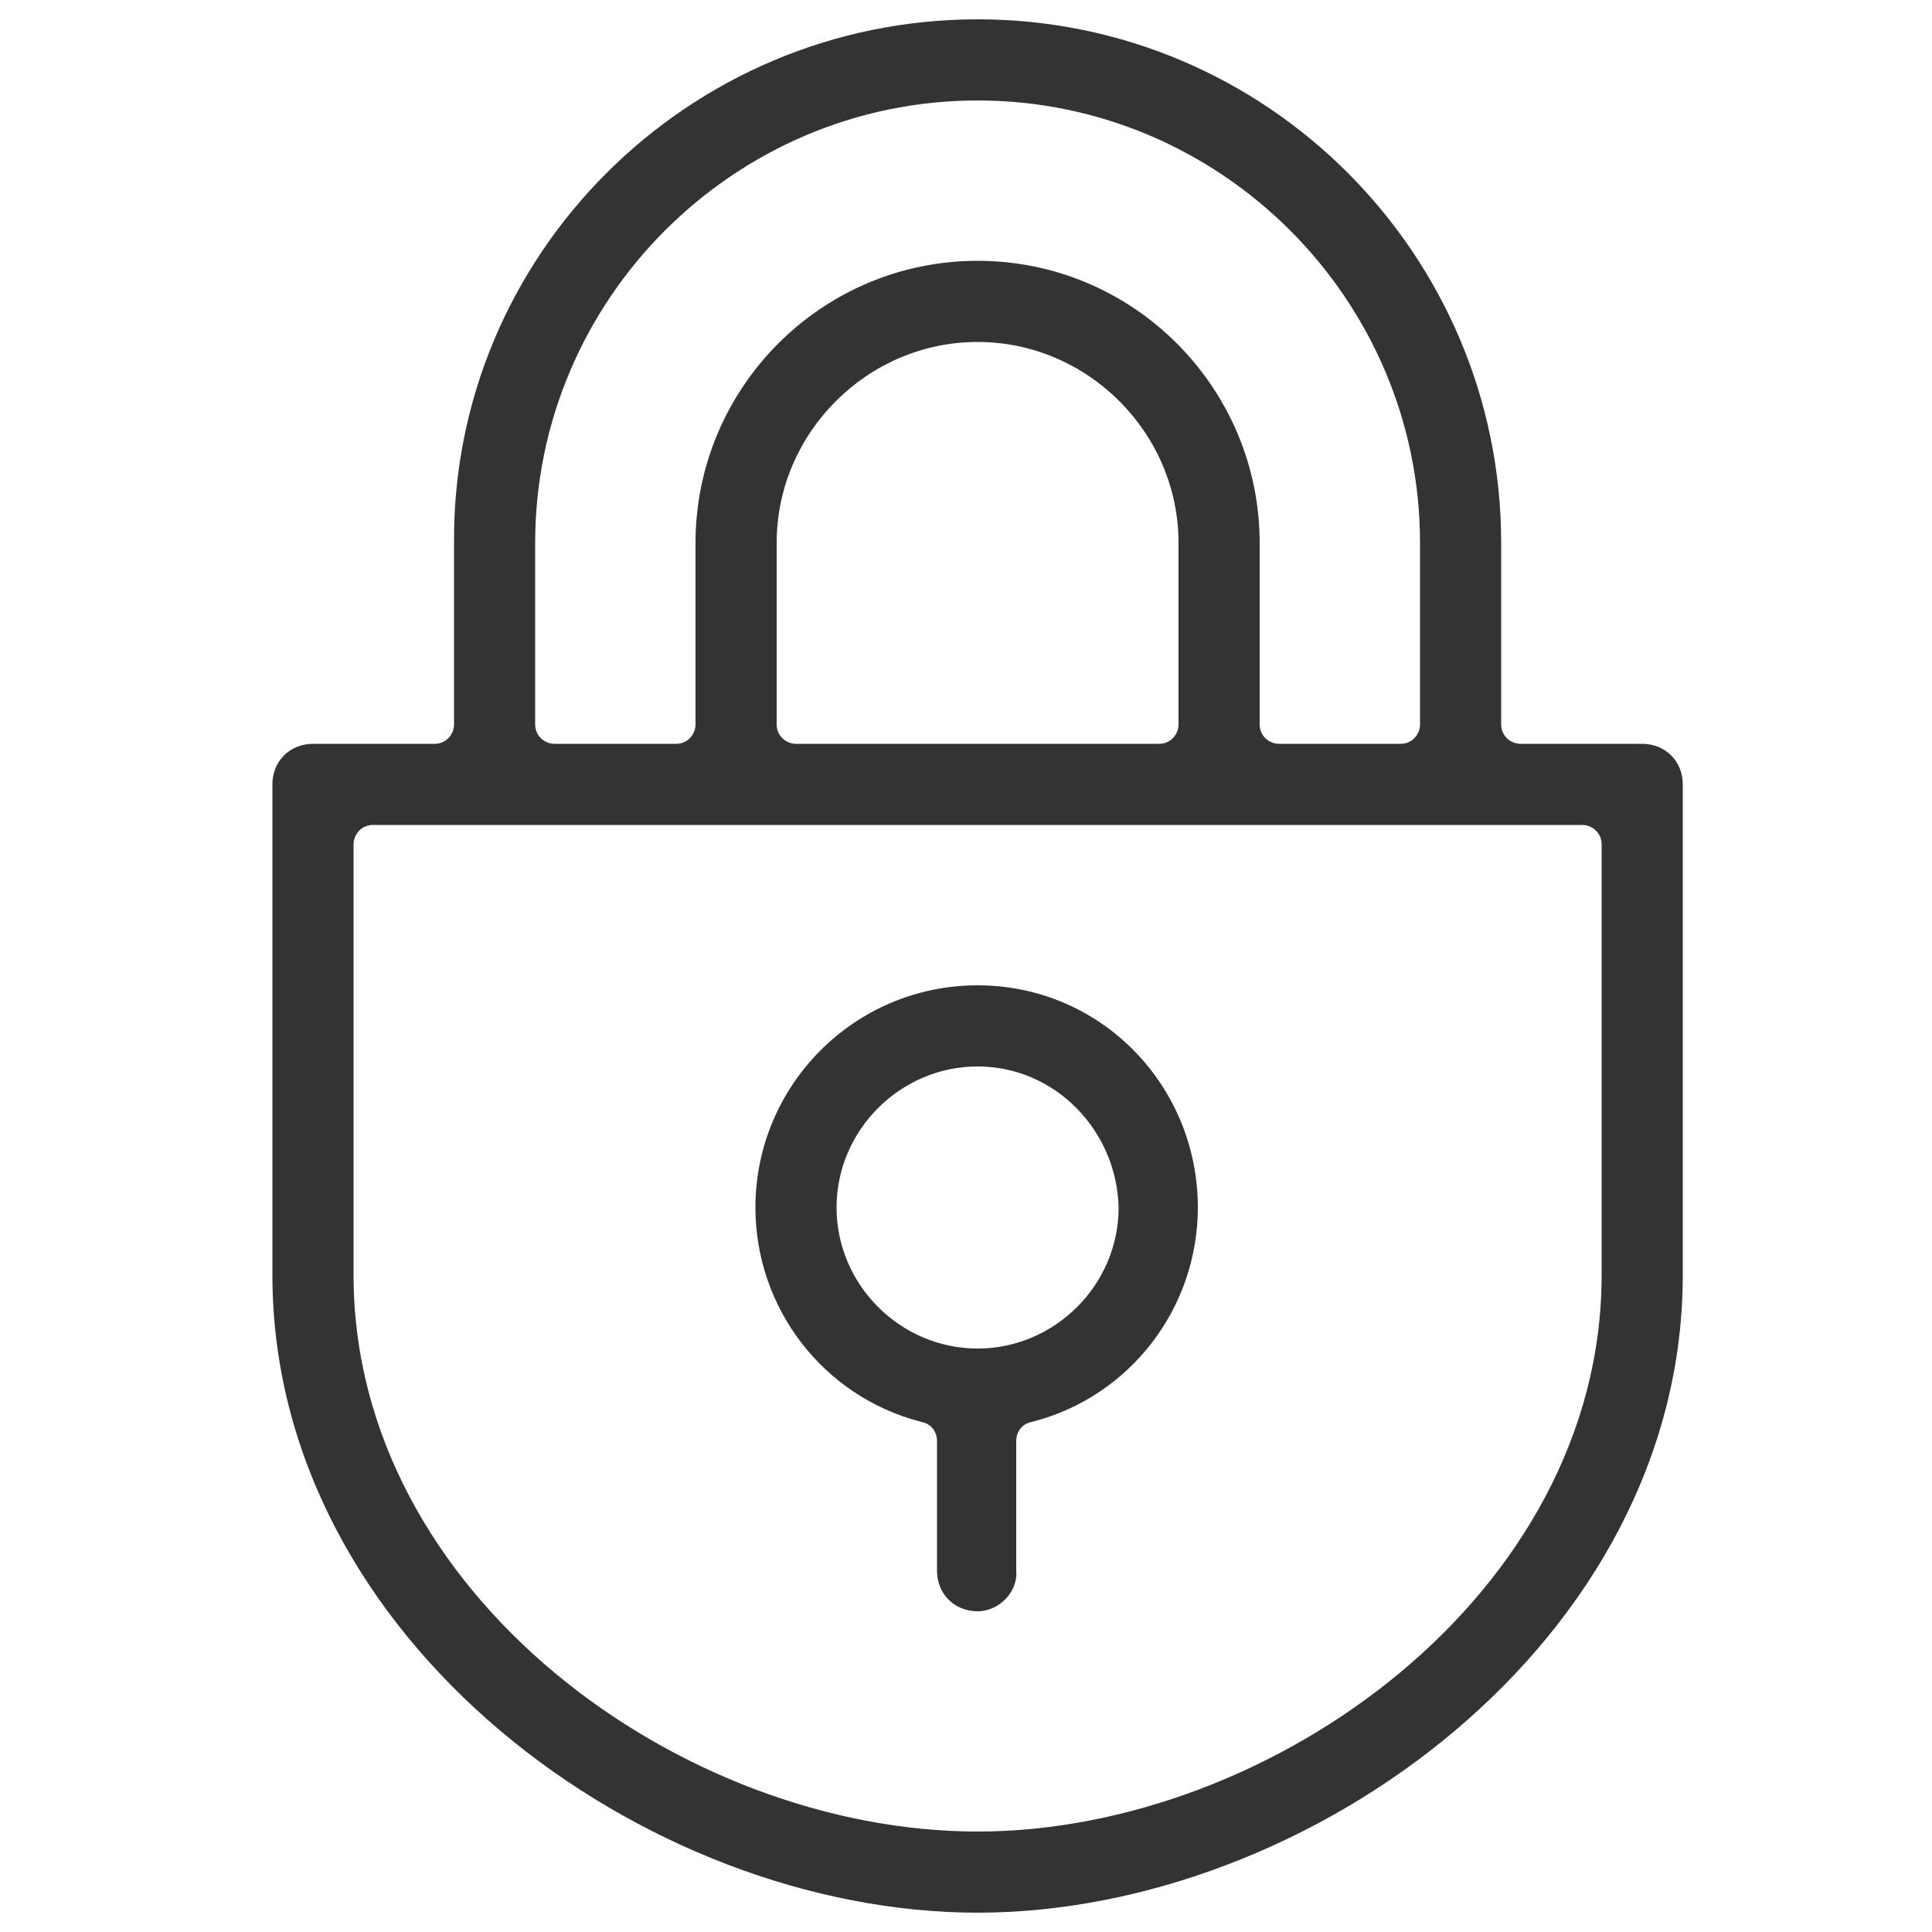
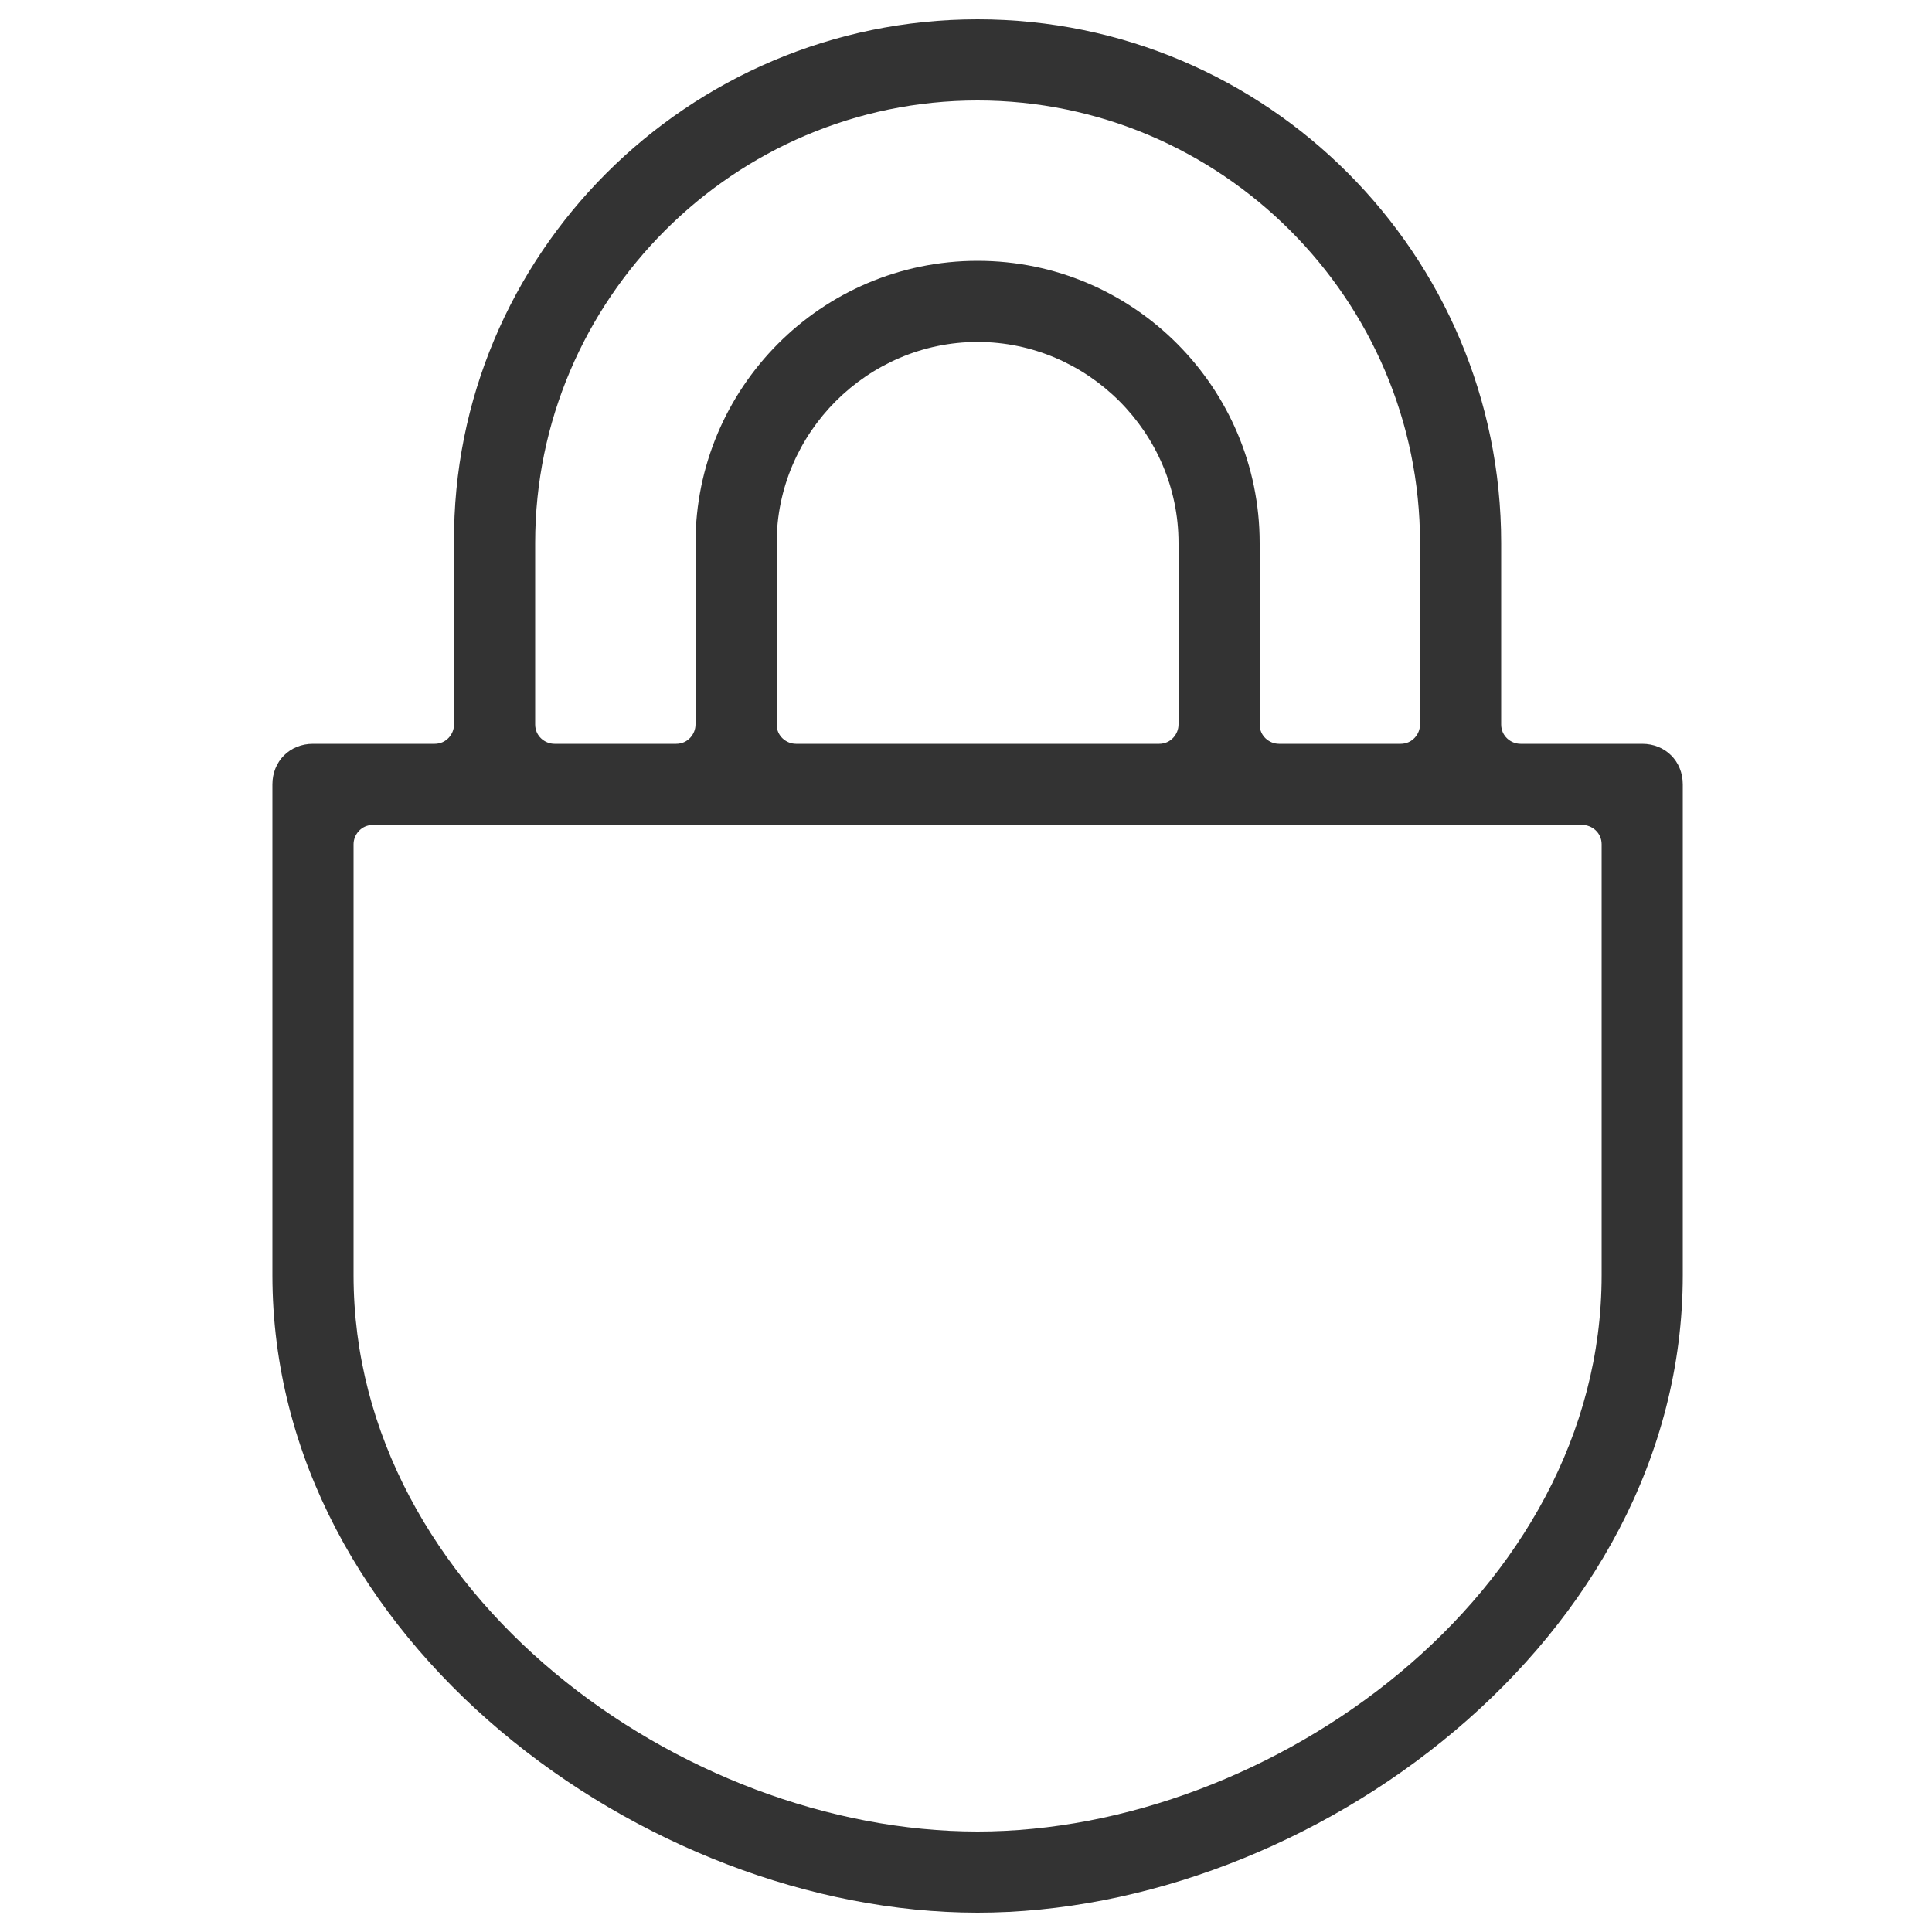
<svg xmlns="http://www.w3.org/2000/svg" version="1.1" id="Layer_1" x="0px" y="0px" viewBox="0 0 100 100" style="enable-background:new 0 0 100 100;" xml:space="preserve">
  <style type="text/css">
	.st0{fill:#333333;}
</style>
  <g>
    <g>
      <g>
        <g>
          <g>
-             <path class="st0" d="M50.6,83.4c-1.2,0-2.1-0.9-2.1-2.1v-6.7c0-0.5-0.3-0.9-0.8-1c-5.1-1.3-8.6-5.9-8.6-11.1       c0-6.3,5.1-11.5,11.5-11.5S62,56.2,62,62.5c0,5.2-3.5,9.8-8.6,11.1c-0.5,0.1-0.8,0.5-0.8,1v6.7C52.7,82.4,51.7,83.4,50.6,83.4z        M50.6,55.2c-4,0-7.3,3.3-7.3,7.3c0,4,3.3,7.3,7.3,7.3c4,0,7.3-3.3,7.3-7.3C57.8,58.5,54.6,55.2,50.6,55.2z" />
-           </g>
+             </g>
        </g>
      </g>
      <g>
        <g>
          <g>
            <path class="st0" d="M50.6,99c-17.2,0-36.5-14.1-36.5-33V40.6c0-1.2,0.9-2.1,2.1-2.1h6.3c0.6,0,1-0.5,1-1v-9.4       C23.4,13.2,35.6,1,50.6,1c15,0,27.1,12.2,27.1,27.1v9.4c0,0.6,0.5,1,1,1H85c1.2,0,2.1,0.9,2.1,2.1V66       C87.1,84.9,67.8,99,50.6,99z M19.3,42.7c-0.6,0-1,0.5-1,1V66c0,16.5,17,28.8,32.3,28.8c15.2,0,32.3-12.3,32.3-28.8V43.7       c0-0.6-0.5-1-1-1H19.3z M50.6,13.5c8.1,0,14.6,6.6,14.6,14.6v9.4c0,0.6,0.5,1,1,1h6.3c0.6,0,1-0.5,1-1v-9.4       c0-12.6-10.3-22.9-22.9-22.9c-12.6,0-22.9,10.3-22.9,22.9v9.4c0,0.6,0.5,1,1,1h6.3c0.6,0,1-0.5,1-1v-9.4       C36,20.1,42.5,13.5,50.6,13.5z M50.6,17.7c-5.7,0-10.4,4.7-10.4,10.4v9.4c0,0.6,0.5,1,1,1h18.8c0.6,0,1-0.5,1-1v-9.4       C61,22.4,56.3,17.7,50.6,17.7z" />
          </g>
        </g>
      </g>
    </g>
  </g>
</svg>